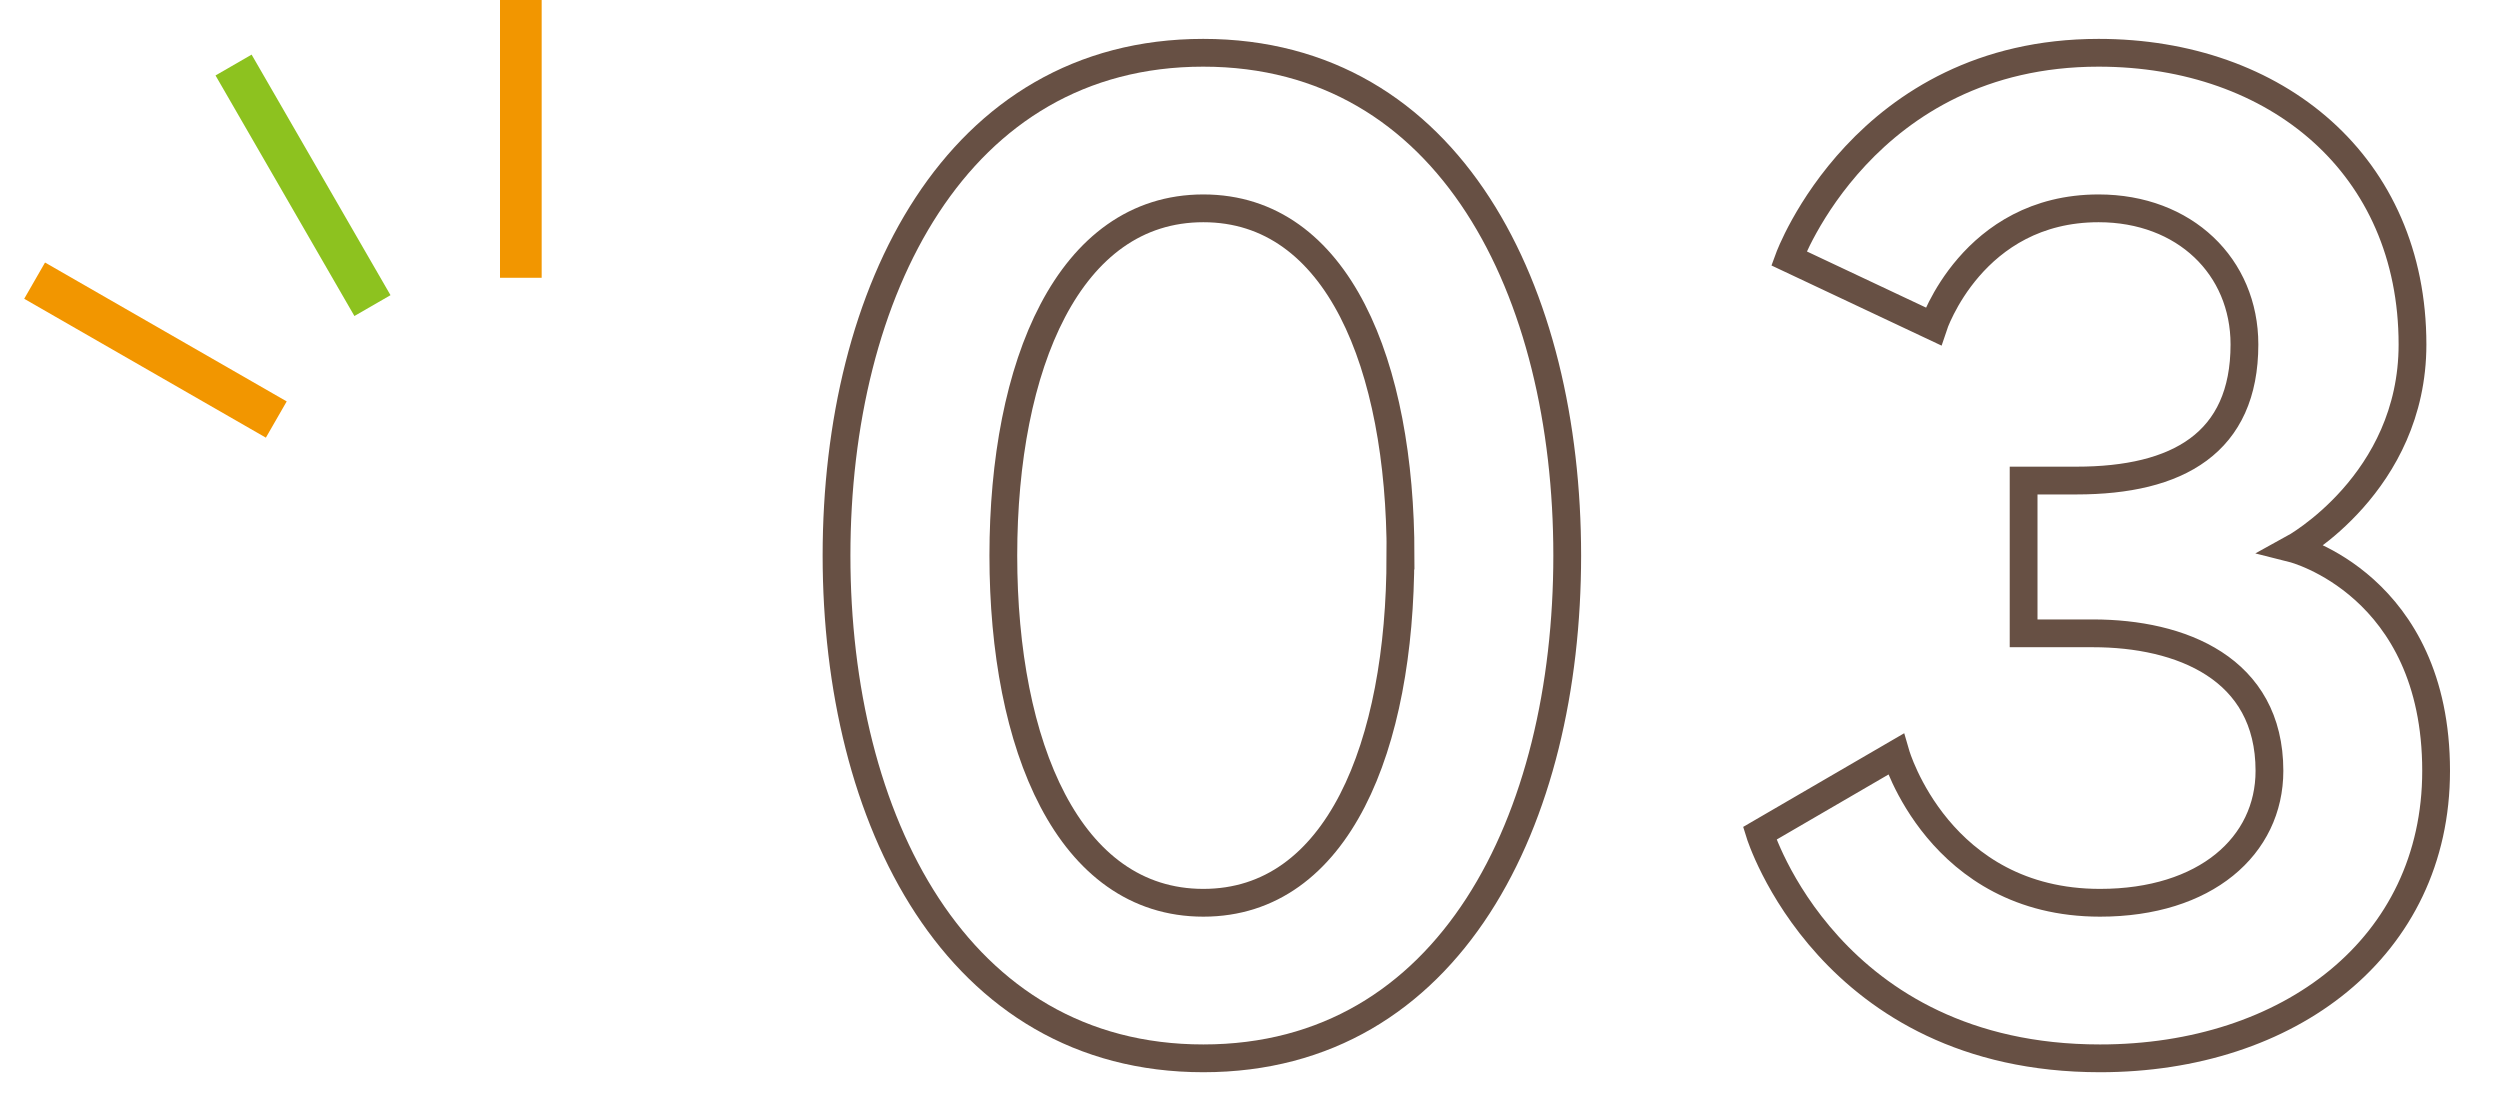
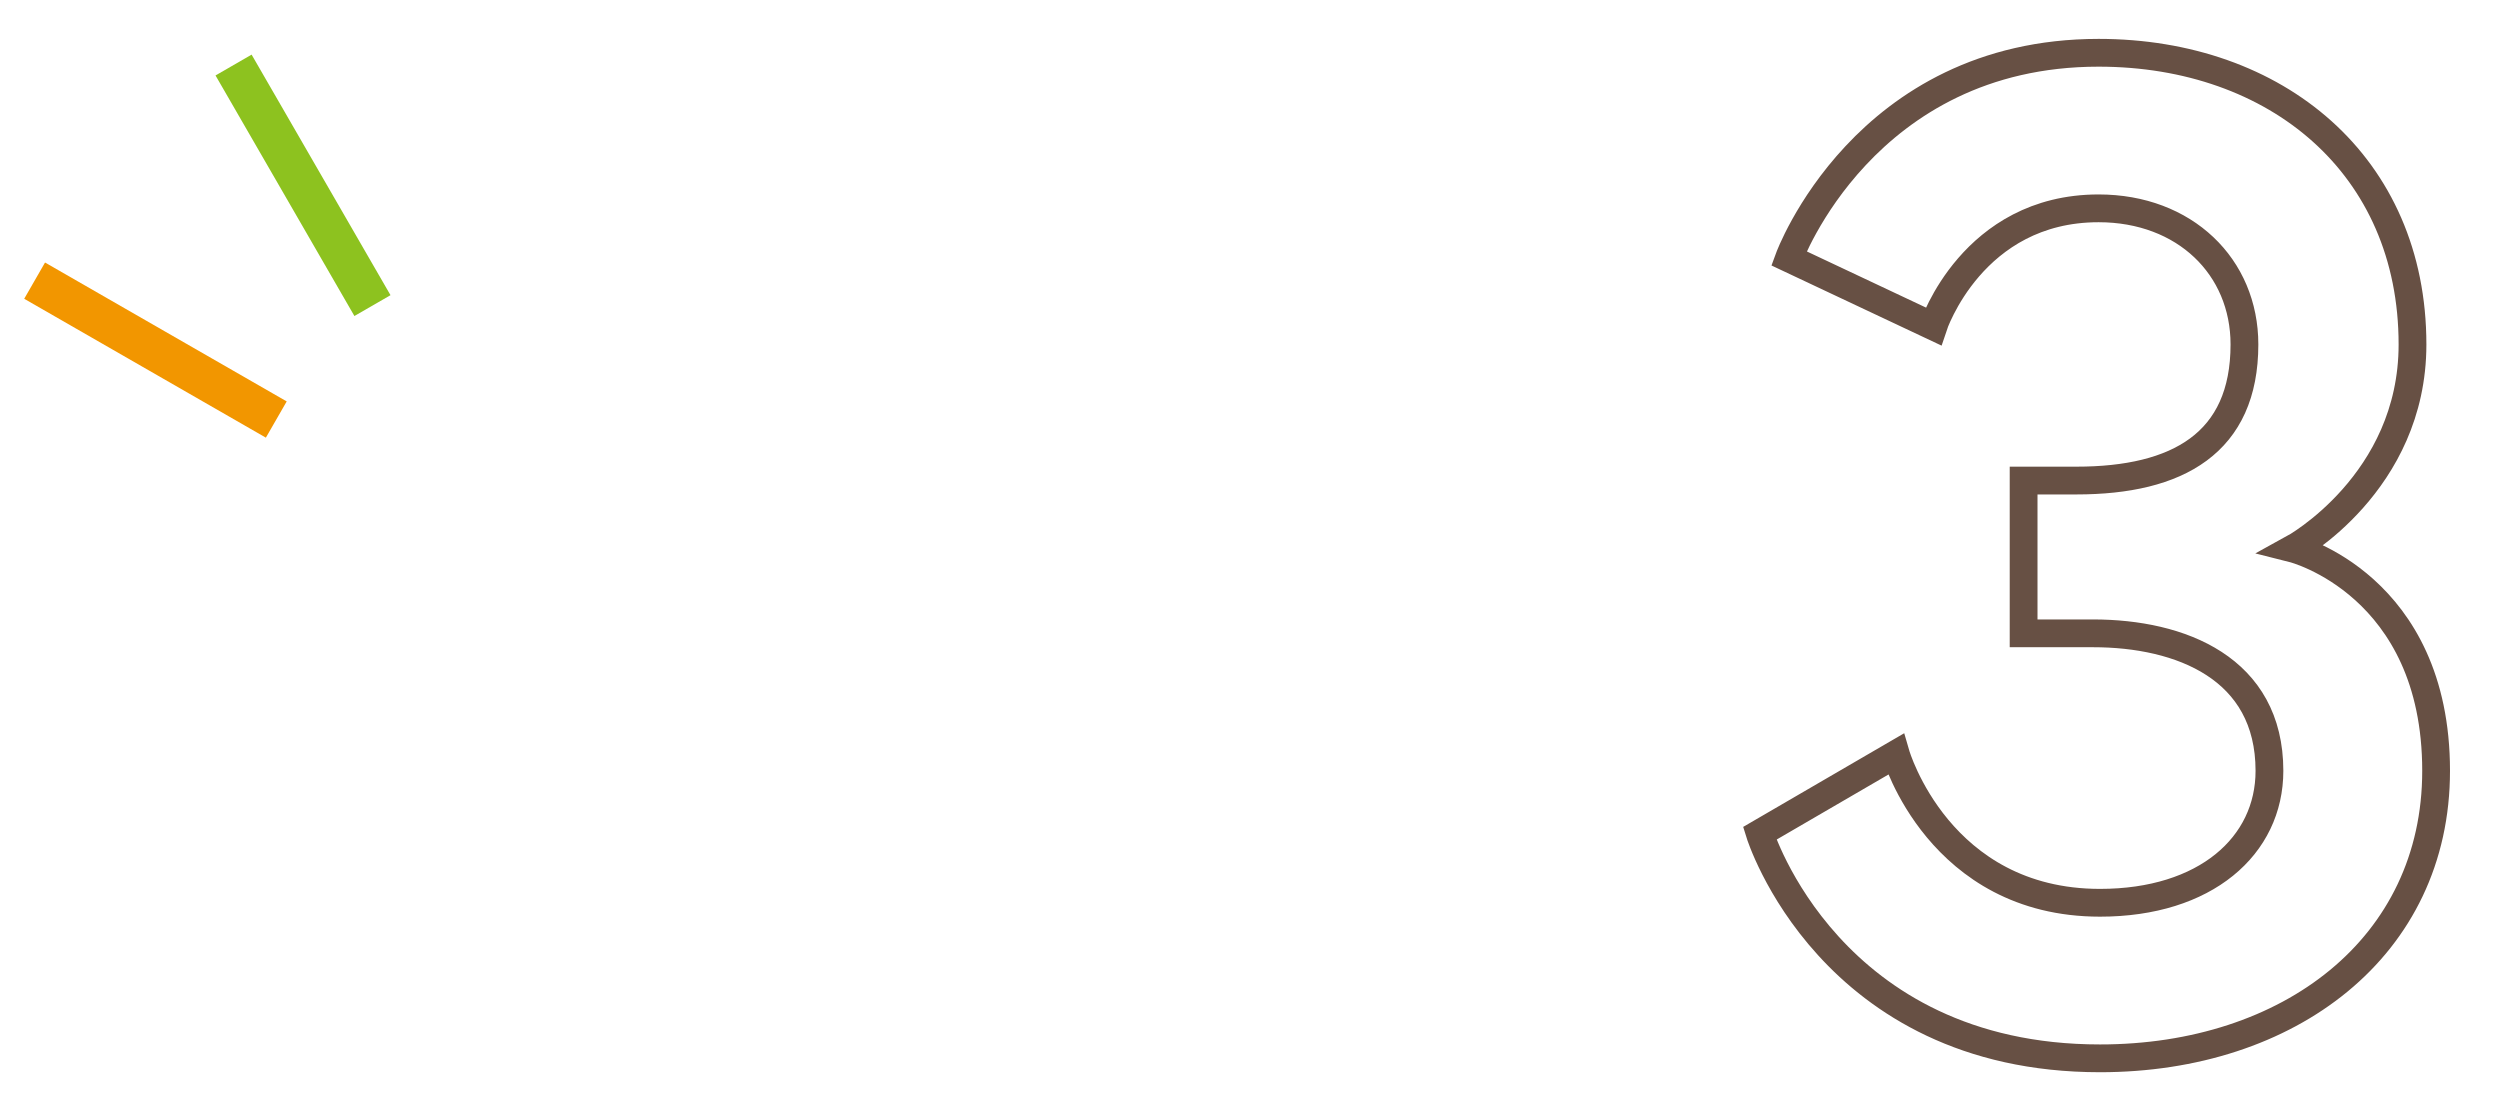
<svg xmlns="http://www.w3.org/2000/svg" viewBox="0 0 180 80">
  <defs>
    <style>.cls-1,.cls-2{fill:none;}.cls-2{stroke:#675044;stroke-miterlimit:10;stroke-width:2px;}.cls-3{fill:#8dc21f;}.cls-4{fill:#f29600;}</style>
  </defs>
  <title>03</title>
  <g id="レイヤー_2" data-name="レイヤー 2">
    <g id="contents">
-       <rect class="cls-1" width="180" height="80" />
-       <path class="cls-2" d="M112.84,40c0,19-8.4,36.2-26.2,36.2S60.23,59,60.23,40s8.6-36.2,26.4-36.2S112.84,21,112.84,40Zm-12,0c0-13.7-4.5-25-14.2-25s-14.4,11.3-14.4,25,4.7,25,14.4,25S100.83,53.7,100.83,40Z" />
      <path class="cls-2" d="M151.1,15c-9.1,0-11.9,8.5-11.9,8.5l-10.4-4.9s5.4-14.8,22.3-14.8c12.8,0,22.6,8.1,22.6,21,0,10-8.6,14.7-8.6,14.7s10.3,2.6,10.3,16c0,12.7-10.6,20.7-24.2,20.7-19.5,0-24.5-16.2-24.5-16.2l9.8-5.7S139.6,65,151.2,65c7.6,0,12.2-4.1,12.2-9.5,0-7.4-6.4-9.9-12.7-9.9h-5v-11h3.8c7.3,0,12.1-2.7,12.1-9.8C161.6,19.2,157.3,15,151.1,15Z" />
      <rect class="cls-3" x="20.32" y="3.34" width="3" height="20" transform="translate(-3.75 12.7) rotate(-30)" />
      <rect class="cls-4" x="9.59" y="15.25" width="3" height="20" transform="matrix(0.5, -0.87, 0.87, 0.5, -16.32, 22.23)" />
-       <rect class="cls-4" x="36" width="3" height="20" transform="translate(75 20) rotate(-180)" />
    </g>
  </g>
</svg>